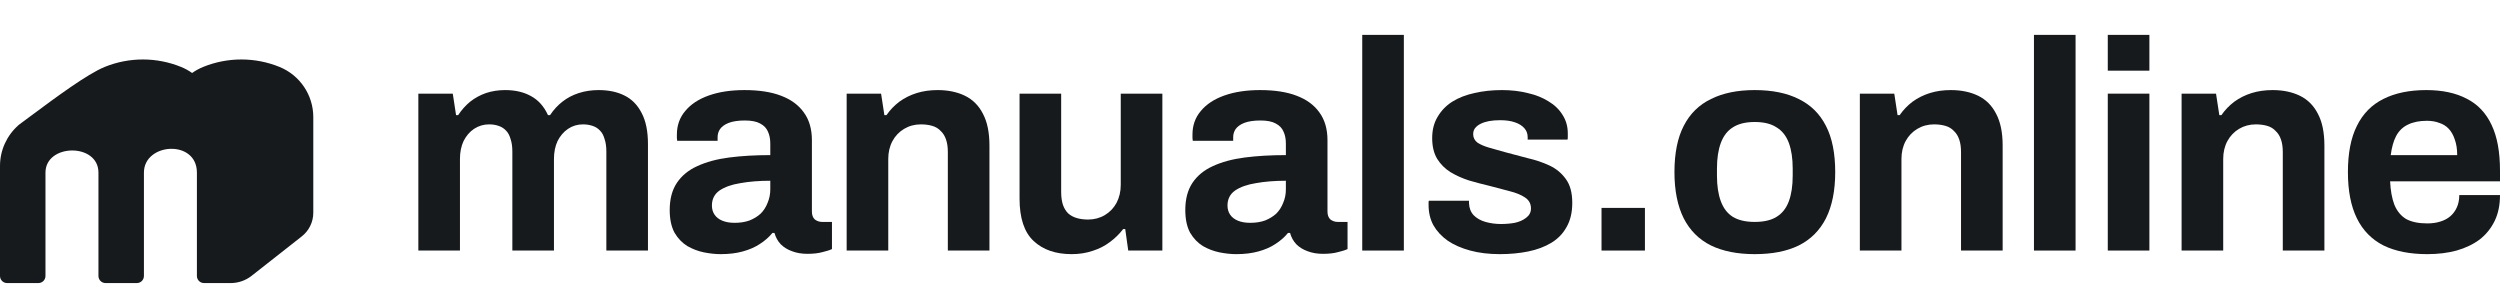
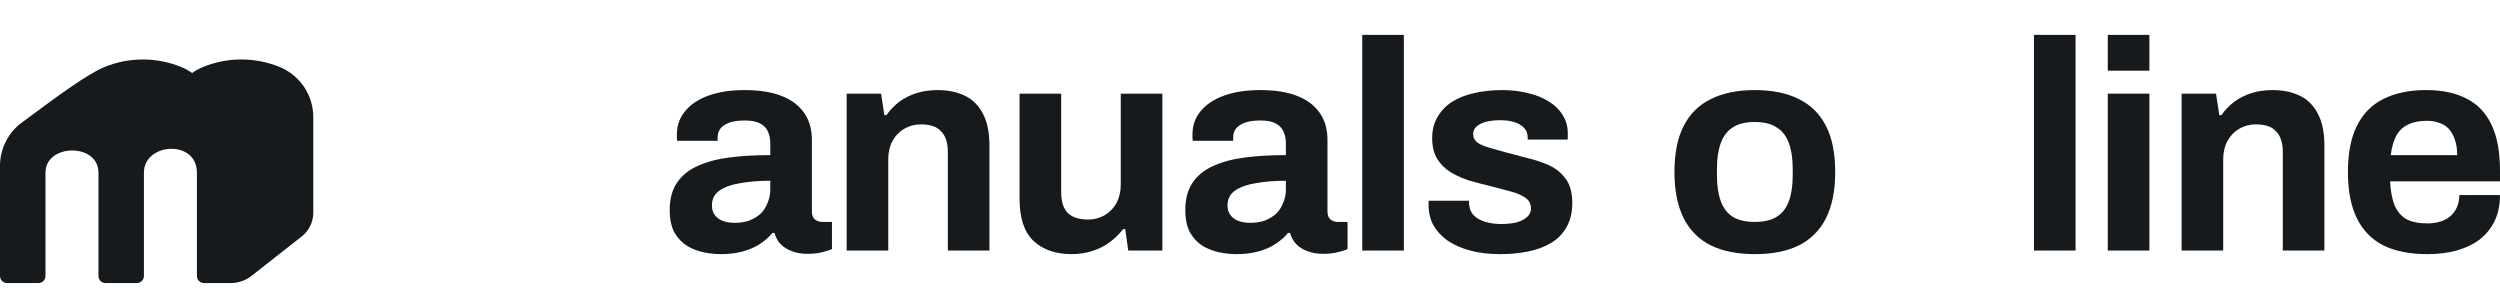
<svg xmlns="http://www.w3.org/2000/svg" width="163" height="20" viewBox="0 0 163 20" fill="none">
  <path d="M88.818 16.336V2.274H91.531V16.336H88.818Z" fill="#171A1C" />
  <path d="M132.614 2.274V16.336H135.327V2.274H132.614Z" fill="#171A1C" />
  <path d="M137.427 4.608V2.274H140.14V4.608H137.427Z" fill="#171A1C" />
  <path d="M137.427 16.336V6.106H140.14V16.336H137.427Z" fill="#171A1C" />
  <path d="M144.485 6.106H142.24V16.336H144.953V10.365C144.953 9.925 145.045 9.536 145.227 9.198C145.409 8.861 145.663 8.595 145.988 8.401C146.313 8.207 146.678 8.109 147.081 8.109C147.354 8.109 147.602 8.142 147.823 8.207C148.044 8.271 148.226 8.382 148.369 8.537C148.525 8.68 148.643 8.868 148.721 9.101C148.799 9.322 148.838 9.594 148.838 9.918V16.336H151.551V9.49C151.551 8.634 151.408 7.941 151.121 7.409C150.848 6.877 150.458 6.488 149.95 6.242C149.443 5.996 148.851 5.873 148.174 5.873C147.68 5.873 147.224 5.937 146.808 6.067C146.391 6.197 146.014 6.385 145.676 6.631C145.35 6.877 145.071 7.169 144.836 7.506H144.7L144.485 6.106Z" fill="#171A1C" />
  <path fill-rule="evenodd" clip-rule="evenodd" d="M155.407 16.006C156.175 16.382 157.125 16.57 158.257 16.57C158.959 16.57 159.597 16.492 160.17 16.336C160.755 16.168 161.256 15.928 161.673 15.617C162.089 15.293 162.414 14.891 162.649 14.411C162.883 13.931 163 13.367 163 12.719H160.345C160.345 13.017 160.293 13.283 160.189 13.516C160.085 13.75 159.942 13.944 159.76 14.1C159.578 14.255 159.356 14.372 159.096 14.45C158.849 14.528 158.569 14.566 158.257 14.566C157.684 14.566 157.222 14.469 156.871 14.275C156.533 14.067 156.279 13.756 156.11 13.341C155.954 12.926 155.863 12.421 155.836 11.824H163V11.124C163 9.905 162.818 8.913 162.453 8.148C162.089 7.37 161.549 6.8 160.833 6.437C160.118 6.061 159.239 5.873 158.198 5.873C157.092 5.873 156.155 6.067 155.388 6.456C154.633 6.832 154.06 7.416 153.67 8.207C153.279 8.984 153.084 9.989 153.084 11.221C153.084 12.44 153.279 13.445 153.67 14.236C154.06 15.027 154.639 15.617 155.407 16.006ZM160.209 10.113H155.876C155.941 9.607 156.058 9.192 156.227 8.868C156.409 8.531 156.663 8.284 156.988 8.129C157.326 7.96 157.743 7.876 158.237 7.876C158.537 7.876 158.803 7.921 159.038 8.012C159.285 8.09 159.493 8.219 159.662 8.401C159.831 8.583 159.961 8.816 160.053 9.101C160.157 9.386 160.209 9.724 160.209 10.113Z" fill="#171A1C" />
-   <path d="M121.262 16.336V6.106H123.507L123.721 7.506H123.858C124.092 7.169 124.372 6.877 124.697 6.631C125.036 6.385 125.413 6.197 125.829 6.067C126.246 5.937 126.701 5.873 127.196 5.873C127.872 5.873 128.465 5.996 128.972 6.242C129.48 6.488 129.87 6.877 130.143 7.409C130.429 7.941 130.573 8.634 130.573 9.49V16.336H127.859V9.918C127.859 9.594 127.82 9.322 127.742 9.101C127.664 8.868 127.547 8.68 127.391 8.537C127.248 8.382 127.066 8.271 126.844 8.207C126.623 8.142 126.376 8.109 126.103 8.109C125.699 8.109 125.335 8.207 125.01 8.401C124.684 8.595 124.431 8.861 124.248 9.198C124.066 9.536 123.975 9.925 123.975 10.365V16.336H121.262Z" fill="#171A1C" />
  <path fill-rule="evenodd" clip-rule="evenodd" d="M111.556 16.006C112.336 16.382 113.286 16.57 114.405 16.57C115.551 16.57 116.507 16.382 117.275 16.006C118.055 15.617 118.648 15.027 119.051 14.236C119.454 13.432 119.656 12.427 119.656 11.221C119.656 9.989 119.454 8.984 119.051 8.207C118.648 7.416 118.055 6.832 117.275 6.456C116.507 6.067 115.551 5.873 114.405 5.873C113.286 5.873 112.336 6.067 111.556 6.456C110.775 6.832 110.183 7.416 109.779 8.207C109.376 8.984 109.174 9.989 109.174 11.221C109.174 12.427 109.376 13.432 109.779 14.236C110.183 15.027 110.775 15.617 111.556 16.006ZM115.83 14.139C115.479 14.359 115.004 14.469 114.405 14.469C113.82 14.469 113.345 14.359 112.981 14.139C112.629 13.918 112.369 13.581 112.2 13.127C112.031 12.673 111.946 12.116 111.946 11.455V10.988C111.946 10.326 112.031 9.769 112.2 9.315C112.369 8.861 112.629 8.524 112.981 8.304C113.345 8.07 113.82 7.954 114.405 7.954C115.004 7.954 115.479 8.07 115.83 8.304C116.195 8.524 116.461 8.861 116.631 9.315C116.8 9.769 116.884 10.326 116.884 10.988V11.455C116.884 12.116 116.8 12.673 116.631 13.127C116.461 13.581 116.195 13.918 115.83 14.139Z" fill="#171A1C" />
-   <path d="M104.419 16.336V13.555H107.249V16.336H104.419Z" fill="#171A1C" />
  <path d="M95.856 16.336C96.429 16.492 97.073 16.57 97.789 16.57C98.453 16.57 99.071 16.511 99.643 16.395C100.216 16.278 100.717 16.09 101.146 15.831C101.576 15.571 101.907 15.228 102.142 14.8C102.389 14.372 102.512 13.847 102.512 13.225C102.512 12.576 102.376 12.064 102.103 11.688C101.829 11.299 101.471 11.001 101.029 10.793C100.587 10.586 100.105 10.424 99.585 10.307C99.077 10.177 98.589 10.048 98.121 9.918C97.743 9.814 97.398 9.717 97.086 9.626C96.774 9.536 96.52 9.425 96.325 9.296C96.143 9.153 96.052 8.972 96.052 8.751C96.052 8.595 96.091 8.466 96.169 8.362C96.26 8.245 96.383 8.148 96.54 8.07C96.696 7.993 96.878 7.934 97.086 7.895C97.307 7.856 97.548 7.837 97.808 7.837C98.186 7.837 98.504 7.882 98.765 7.973C99.038 8.064 99.246 8.194 99.389 8.362C99.532 8.518 99.604 8.712 99.604 8.946V9.101H102.2C102.213 9.075 102.22 9.023 102.22 8.946V8.693C102.22 8.252 102.109 7.856 101.888 7.506C101.667 7.143 101.361 6.845 100.97 6.612C100.58 6.365 100.125 6.184 99.604 6.067C99.084 5.937 98.524 5.873 97.925 5.873C97.288 5.873 96.689 5.937 96.13 6.067C95.583 6.184 95.102 6.372 94.685 6.631C94.282 6.89 93.963 7.221 93.729 7.623C93.495 8.012 93.378 8.472 93.378 9.004C93.378 9.549 93.488 10.002 93.709 10.365C93.931 10.716 94.217 11.001 94.568 11.221C94.933 11.442 95.336 11.623 95.778 11.766C96.221 11.895 96.663 12.012 97.106 12.116C97.587 12.245 98.03 12.362 98.433 12.466C98.849 12.57 99.181 12.706 99.428 12.874C99.689 13.043 99.819 13.283 99.819 13.594C99.819 13.84 99.715 14.041 99.507 14.197C99.311 14.352 99.064 14.463 98.765 14.528C98.478 14.579 98.179 14.605 97.867 14.605C97.516 14.605 97.177 14.56 96.852 14.469C96.54 14.379 96.286 14.236 96.091 14.041C95.895 13.834 95.791 13.568 95.778 13.244V13.088H93.163C93.15 13.114 93.143 13.153 93.143 13.205V13.361C93.143 13.853 93.247 14.294 93.456 14.683C93.677 15.072 93.989 15.409 94.393 15.694C94.796 15.967 95.284 16.181 95.856 16.336Z" fill="#171A1C" />
  <path fill-rule="evenodd" clip-rule="evenodd" d="M79.506 16.453C79.896 16.531 80.261 16.57 80.599 16.57C81.145 16.57 81.627 16.511 82.043 16.395C82.473 16.278 82.844 16.116 83.156 15.909C83.481 15.701 83.754 15.461 83.976 15.189H84.112C84.19 15.474 84.327 15.72 84.522 15.928C84.717 16.122 84.958 16.272 85.244 16.375C85.544 16.492 85.882 16.55 86.259 16.55C86.65 16.55 86.982 16.511 87.255 16.434C87.528 16.369 87.73 16.304 87.86 16.239V14.469H87.216C87.047 14.469 86.891 14.417 86.747 14.314C86.617 14.197 86.552 14.022 86.552 13.789V9.14C86.552 8.414 86.376 7.811 86.025 7.331C85.687 6.852 85.192 6.488 84.542 6.242C83.904 5.996 83.11 5.873 82.16 5.873C81.276 5.873 80.501 5.989 79.838 6.223C79.174 6.456 78.66 6.793 78.296 7.234C77.931 7.662 77.749 8.174 77.749 8.771V9.004C77.749 9.056 77.756 9.114 77.769 9.179H80.404V8.946C80.404 8.751 80.456 8.576 80.56 8.42C80.677 8.252 80.866 8.116 81.126 8.012C81.399 7.908 81.751 7.856 82.18 7.856C82.609 7.856 82.941 7.921 83.175 8.051C83.423 8.181 83.592 8.356 83.683 8.576C83.787 8.796 83.839 9.056 83.839 9.354V10.113C82.863 10.113 81.972 10.164 81.165 10.268C80.358 10.372 79.662 10.56 79.076 10.832C78.504 11.091 78.061 11.455 77.749 11.921C77.437 12.388 77.281 12.978 77.281 13.691C77.281 14.288 77.385 14.78 77.593 15.169C77.814 15.545 78.094 15.837 78.432 16.045C78.771 16.239 79.129 16.375 79.506 16.453ZM82.492 14.372C82.206 14.476 81.881 14.528 81.516 14.528C81.204 14.528 80.937 14.482 80.716 14.391C80.495 14.301 80.326 14.171 80.209 14.002C80.091 13.834 80.033 13.633 80.033 13.399C80.033 12.985 80.195 12.66 80.521 12.427C80.859 12.194 81.315 12.032 81.887 11.941C82.46 11.837 83.11 11.785 83.839 11.785V12.349C83.839 12.66 83.781 12.952 83.663 13.225C83.559 13.497 83.41 13.73 83.215 13.925C83.019 14.106 82.778 14.255 82.492 14.372Z" fill="#171A1C" />
  <path d="M69.872 16.57C68.831 16.57 68.004 16.285 67.393 15.714C66.781 15.143 66.475 14.223 66.475 12.952V6.106H69.188V12.505C69.188 12.842 69.228 13.127 69.306 13.361C69.384 13.581 69.494 13.763 69.637 13.905C69.793 14.048 69.982 14.152 70.203 14.216C70.425 14.281 70.672 14.314 70.945 14.314C71.349 14.314 71.713 14.216 72.038 14.022C72.364 13.827 72.617 13.562 72.799 13.225C72.982 12.874 73.073 12.485 73.073 12.057V6.106H75.786V16.336H73.561L73.365 14.936H73.229C72.982 15.26 72.689 15.545 72.35 15.792C72.025 16.038 71.654 16.226 71.238 16.356C70.822 16.498 70.366 16.57 69.872 16.57Z" fill="#171A1C" />
  <path d="M55.202 6.106V16.336H57.915V10.365C57.915 9.925 58.006 9.536 58.188 9.198C58.37 8.861 58.624 8.595 58.95 8.401C59.275 8.207 59.639 8.109 60.043 8.109C60.316 8.109 60.563 8.142 60.784 8.207C61.005 8.271 61.188 8.382 61.331 8.537C61.487 8.68 61.604 8.868 61.682 9.101C61.76 9.322 61.799 9.594 61.799 9.918V16.336H64.512V9.49C64.512 8.634 64.369 7.941 64.083 7.409C63.81 6.877 63.419 6.488 62.912 6.242C62.404 5.996 61.812 5.873 61.136 5.873C60.641 5.873 60.186 5.937 59.769 6.067C59.353 6.197 58.976 6.385 58.637 6.631C58.312 6.877 58.032 7.169 57.798 7.506H57.661L57.447 6.106H55.202Z" fill="#171A1C" />
  <path fill-rule="evenodd" clip-rule="evenodd" d="M46.983 16.57C46.645 16.57 46.28 16.531 45.89 16.453C45.513 16.375 45.155 16.239 44.816 16.045C44.478 15.837 44.198 15.545 43.977 15.169C43.769 14.78 43.665 14.288 43.665 13.691C43.665 12.978 43.821 12.388 44.133 11.921C44.446 11.455 44.888 11.091 45.46 10.832C46.046 10.56 46.742 10.372 47.549 10.268C48.356 10.164 49.247 10.113 50.223 10.113V9.354C50.223 9.056 50.171 8.796 50.067 8.576C49.976 8.356 49.807 8.181 49.559 8.051C49.325 7.921 48.993 7.856 48.564 7.856C48.135 7.856 47.783 7.908 47.51 8.012C47.25 8.116 47.061 8.252 46.944 8.42C46.84 8.576 46.788 8.751 46.788 8.946V9.179H44.153C44.14 9.114 44.133 9.056 44.133 9.004V8.771C44.133 8.174 44.315 7.662 44.68 7.234C45.044 6.793 45.558 6.456 46.222 6.223C46.885 5.989 47.66 5.873 48.544 5.873C49.494 5.873 50.288 5.996 50.926 6.242C51.576 6.488 52.071 6.852 52.409 7.331C52.761 7.811 52.936 8.414 52.936 9.14V13.789C52.936 14.022 53.001 14.197 53.131 14.314C53.275 14.417 53.431 14.469 53.6 14.469H54.244V16.239C54.114 16.304 53.912 16.369 53.639 16.434C53.366 16.511 53.034 16.55 52.643 16.55C52.266 16.55 51.928 16.492 51.628 16.375C51.342 16.272 51.101 16.122 50.906 15.928C50.711 15.72 50.574 15.474 50.496 15.189H50.36C50.139 15.461 49.865 15.701 49.54 15.909C49.228 16.116 48.857 16.278 48.427 16.395C48.011 16.511 47.529 16.57 46.983 16.57ZM47.9 14.528C48.265 14.528 48.59 14.476 48.876 14.372C49.163 14.255 49.403 14.106 49.599 13.925C49.794 13.73 49.943 13.497 50.047 13.225C50.164 12.952 50.223 12.66 50.223 12.349V11.785C49.494 11.785 48.844 11.837 48.271 11.941C47.699 12.032 47.243 12.194 46.905 12.427C46.58 12.66 46.417 12.985 46.417 13.399C46.417 13.633 46.475 13.834 46.593 14.002C46.71 14.171 46.879 14.301 47.1 14.391C47.321 14.482 47.588 14.528 47.9 14.528Z" fill="#171A1C" />
-   <path d="M27.276 6.106V16.336H29.989V10.365C29.989 9.925 30.067 9.536 30.224 9.198C30.393 8.861 30.62 8.595 30.907 8.401C31.206 8.207 31.531 8.109 31.883 8.109C32.117 8.109 32.325 8.142 32.507 8.207C32.702 8.271 32.865 8.375 32.995 8.518C33.125 8.647 33.223 8.829 33.288 9.062C33.366 9.283 33.405 9.555 33.405 9.879V16.336H36.118V10.365C36.118 9.925 36.196 9.536 36.352 9.198C36.522 8.861 36.749 8.595 37.036 8.401C37.322 8.207 37.647 8.109 38.011 8.109C38.233 8.109 38.441 8.142 38.636 8.207C38.831 8.271 38.994 8.375 39.124 8.518C39.254 8.647 39.352 8.829 39.417 9.062C39.495 9.283 39.534 9.555 39.534 9.879V16.336H42.247V9.393C42.247 8.563 42.111 7.889 41.837 7.37C41.564 6.839 41.187 6.456 40.705 6.223C40.237 5.989 39.677 5.873 39.026 5.873C38.571 5.873 38.142 5.937 37.738 6.067C37.335 6.197 36.977 6.385 36.665 6.631C36.352 6.877 36.086 7.169 35.864 7.506H35.728C35.468 6.936 35.097 6.521 34.615 6.262C34.147 6.002 33.587 5.873 32.937 5.873C32.494 5.873 32.078 5.937 31.687 6.067C31.31 6.197 30.965 6.385 30.653 6.631C30.354 6.877 30.093 7.169 29.872 7.506H29.735L29.521 6.106H27.276Z" fill="#171A1C" />
  <path d="M19.657 15.427C20.142 15.056 20.427 14.48 20.427 13.87V7.637C20.427 6.2 19.557 4.906 18.226 4.364C16.629 3.715 14.842 3.715 13.245 4.364C12.987 4.469 12.746 4.602 12.526 4.759C12.305 4.602 12.064 4.469 11.806 4.364C10.21 3.715 8.422 3.715 6.826 4.364C5.683 4.829 3.605 6.373 1.964 7.592C1.695 7.793 1.437 7.984 1.197 8.161L1.203 8.163C0.452 8.822 0 9.783 0 10.819V17.994C0 18.249 0.207 18.456 0.462 18.456H2.502C2.758 18.456 2.965 18.249 2.965 17.994V11.254C2.965 9.358 6.419 9.303 6.419 11.254V17.994C6.419 18.249 6.626 18.456 6.882 18.456H8.922C9.177 18.456 9.384 18.249 9.384 17.994V11.254C9.384 9.303 12.838 9.072 12.838 11.254V17.994C12.838 18.249 13.046 18.456 13.301 18.456H15.041C15.535 18.456 16.014 18.29 16.403 17.985L19.657 15.427Z" fill="#171A1C" />
</svg>